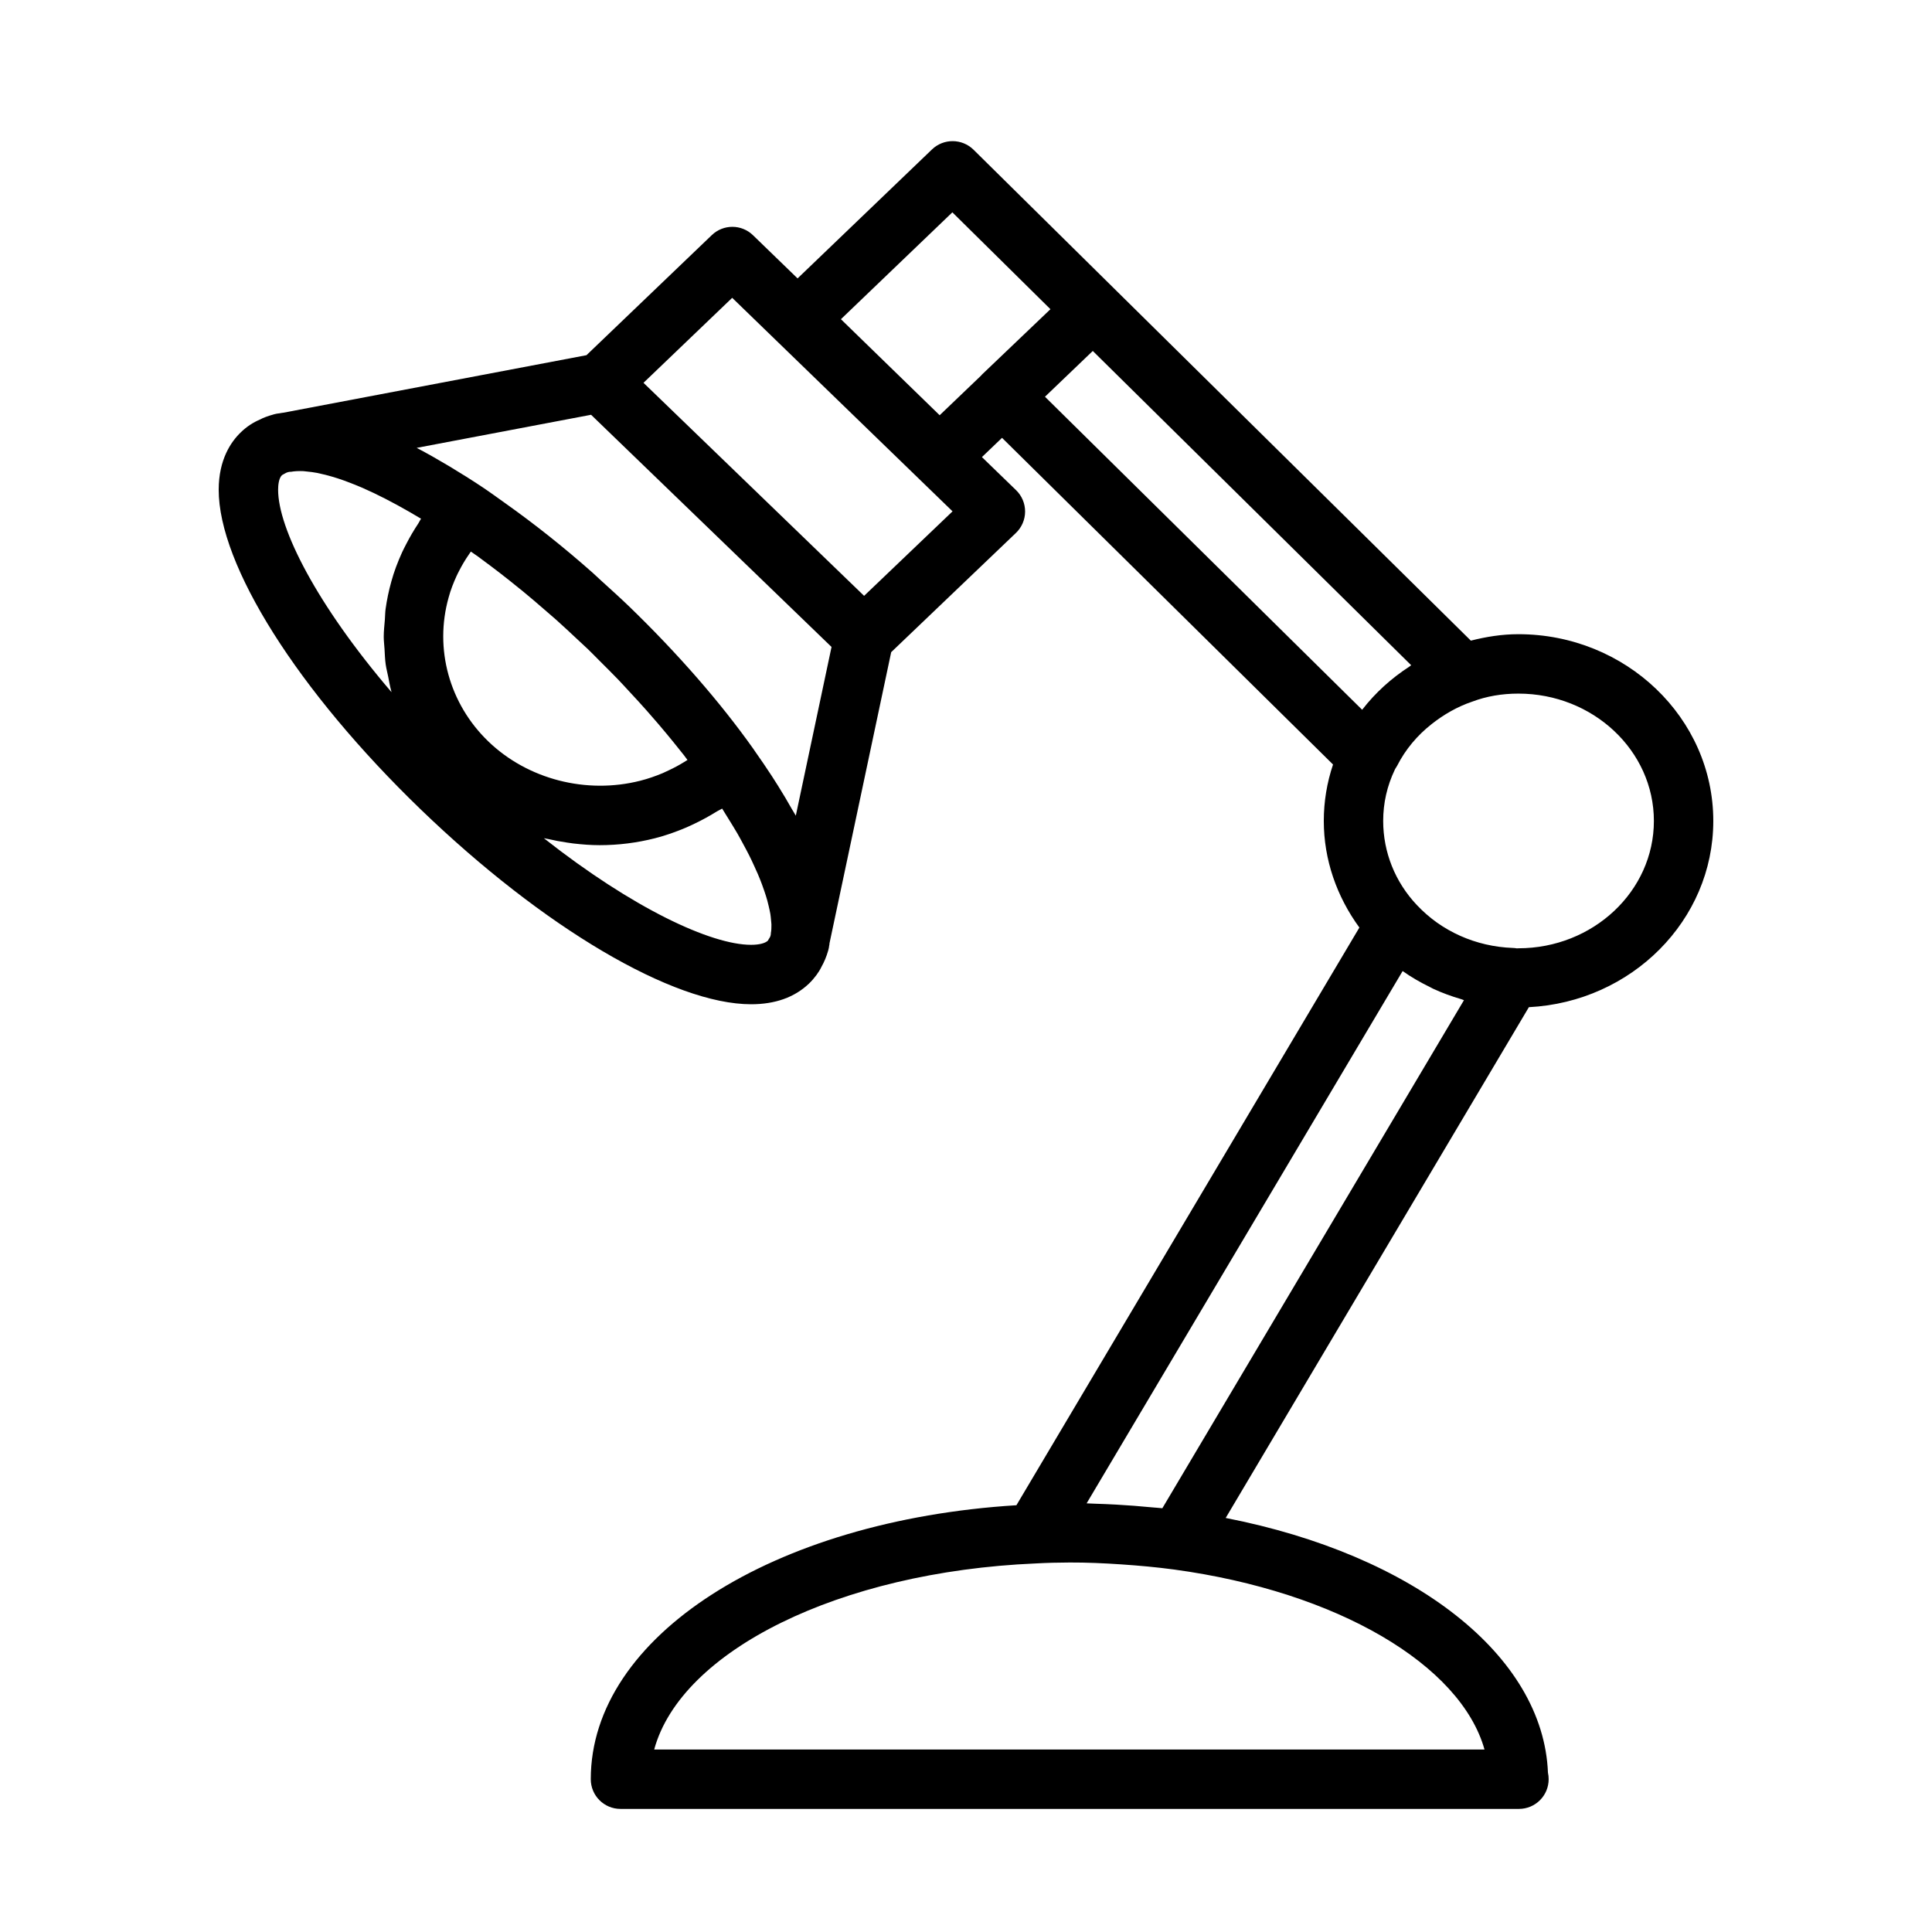
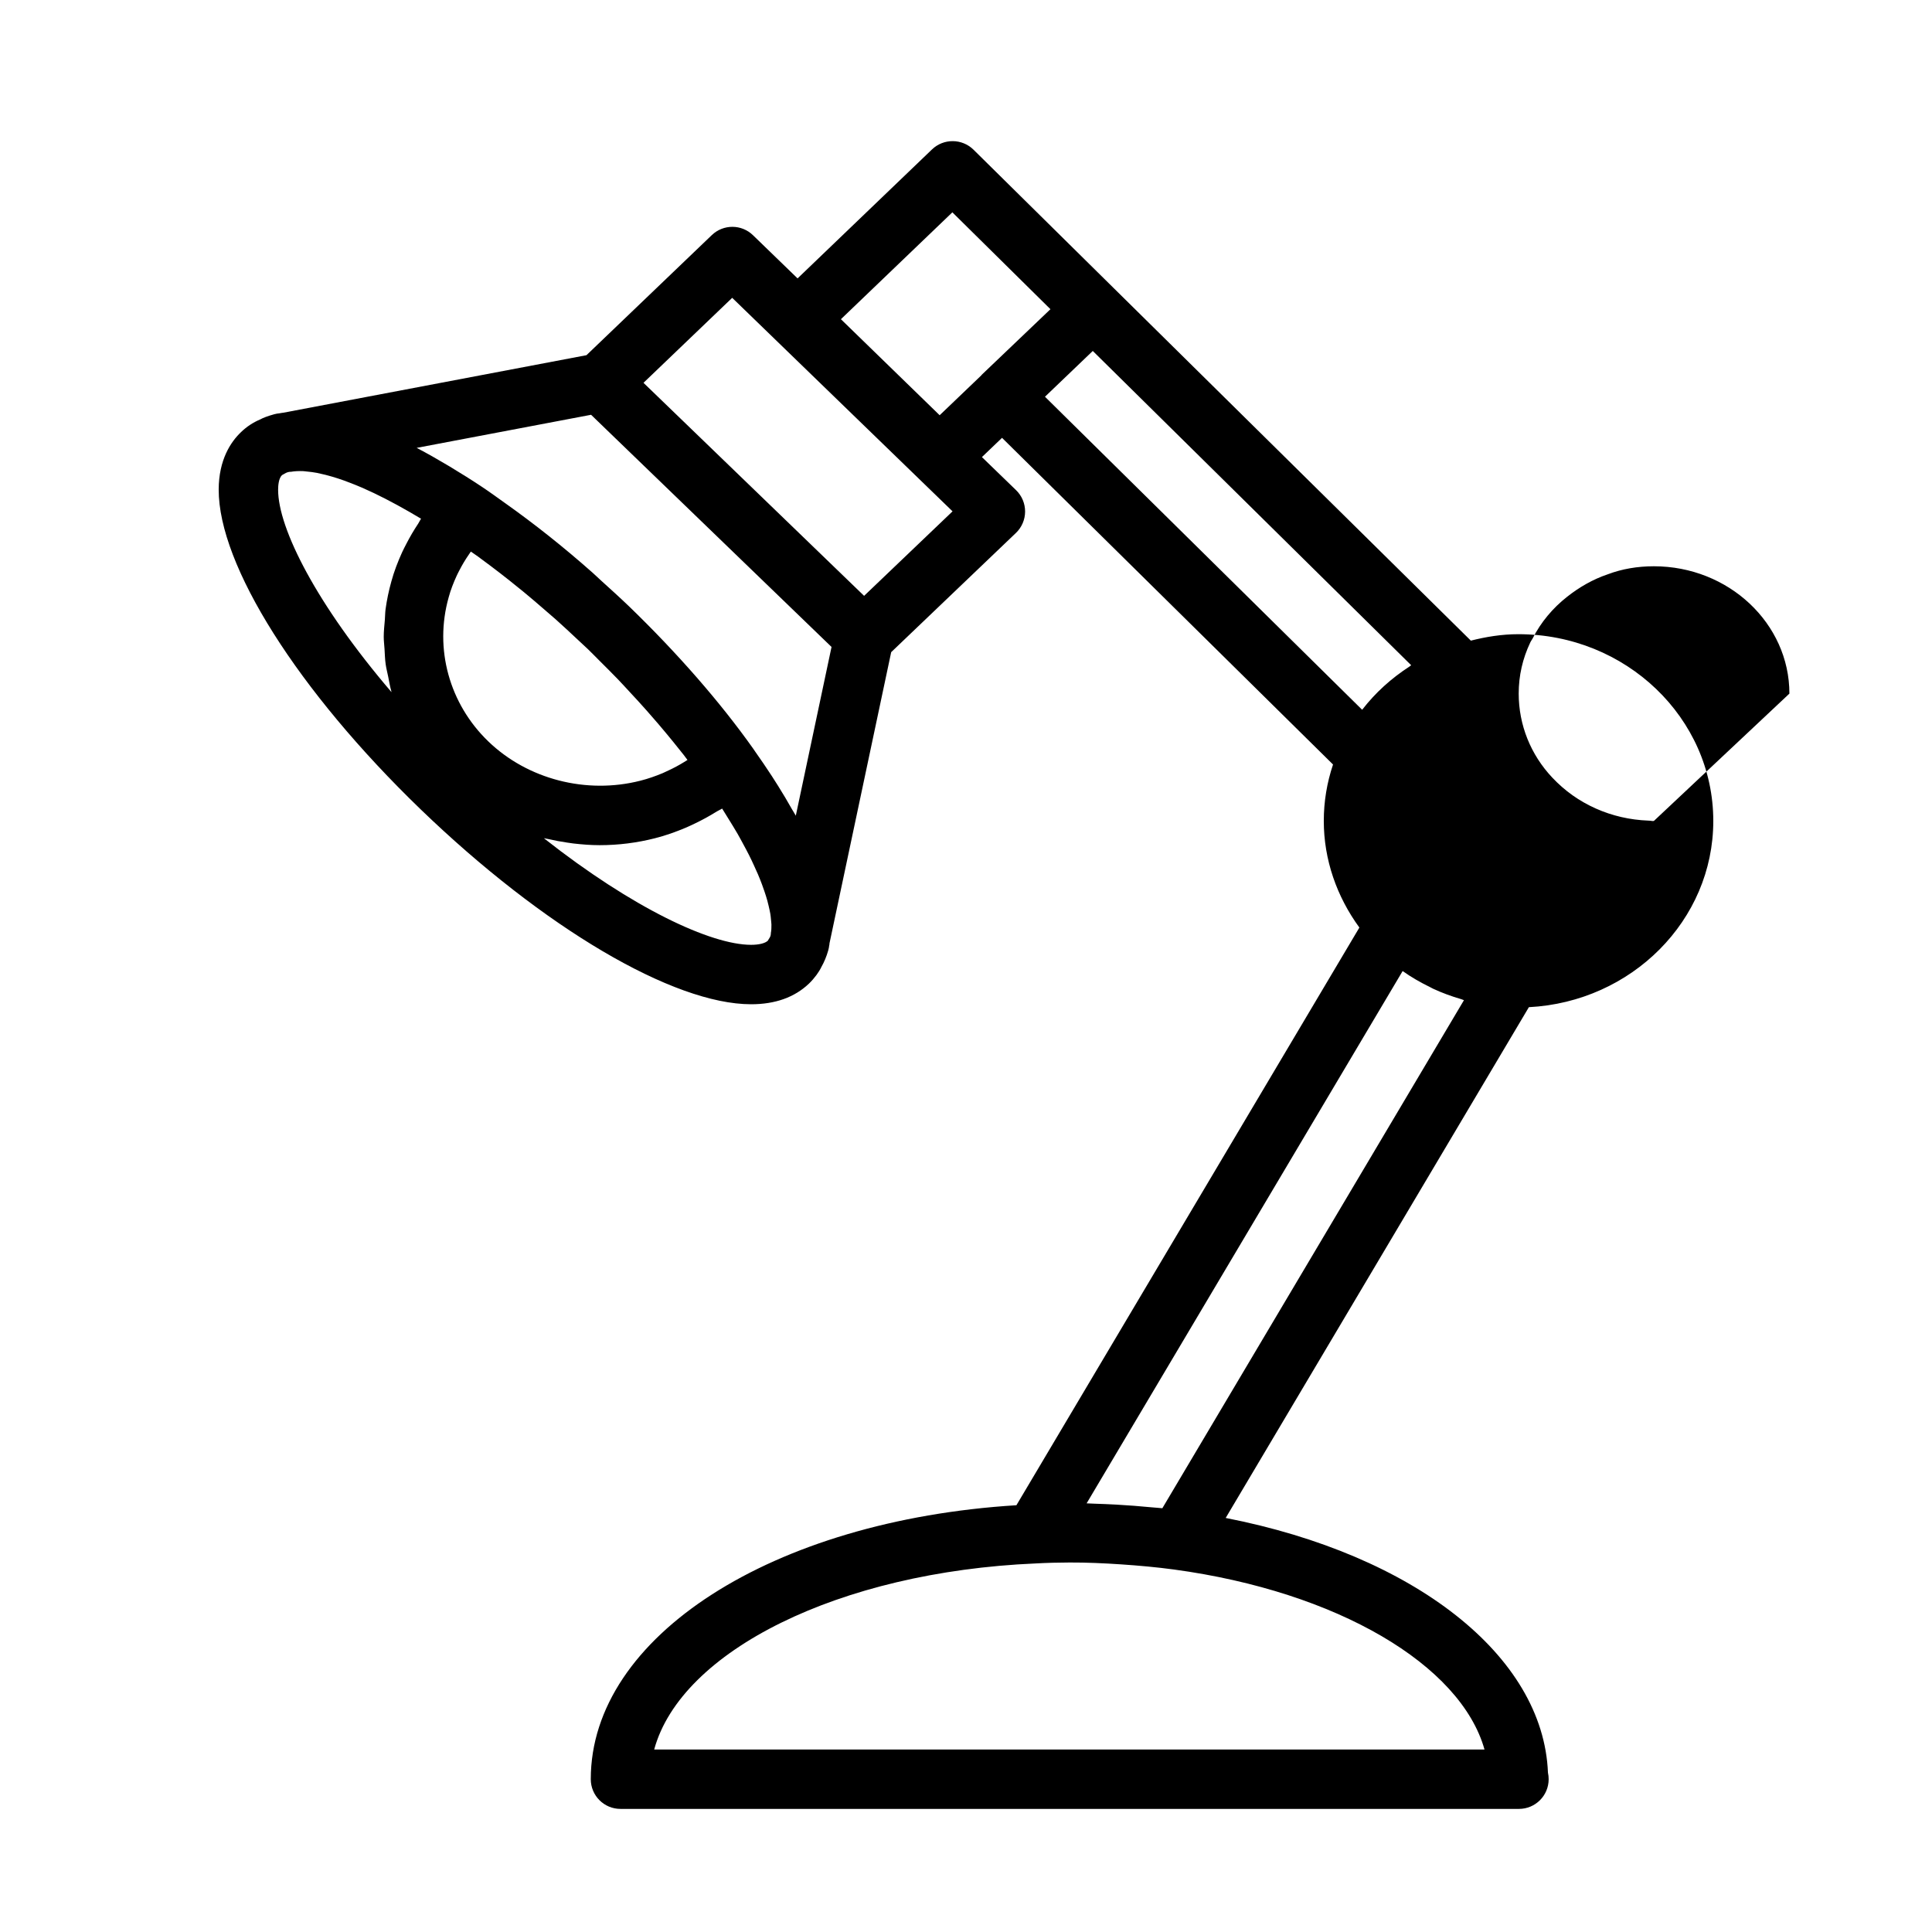
<svg xmlns="http://www.w3.org/2000/svg" fill="#000000" width="800px" height="800px" version="1.1" viewBox="144 144 512 512">
-   <path d="m598.04 361.56c0-27.293-23.176-49.492-51.656-49.492-4.434 0-8.605 0.699-12.594 1.707l-94.574-93.352-37.234-36.762c-3.047-2.984-7.918-3.016-10.996-0.062l-35.621 34.18-11.809-11.438c-3.039-2.961-7.871-2.969-10.926-0.031l-33.211 31.82-80.273 15.23c-0.164 0.031-0.371 0.039-0.527 0.07l-0.566 0.102c-0.441 0.039-0.875 0.117-1.309 0.227-1.754 0.48-3.117 1-3.754 1.379-1.922 0.805-3.668 1.961-5.141 3.402-2.676 2.551-5.871 7.273-5.894 15.191-0.047 20.066 20.957 53.316 53.508 84.742 32.543 31.387 66.922 51.664 87.586 51.664 6.375 0 11.523-1.828 15.359-5.496 1.465-1.426 2.644-3.062 3.273-4.394 0.754-1.34 1.332-2.715 1.801-4.352 0.133-0.465 0.227-0.938 0.277-1.418v0.039s0.008-0.055 0.039-0.164c0.016-0.109 0-0.227 0.023-0.348l16.352-77.176 33.055-31.59c1.543-1.48 2.426-3.519 2.434-5.66 0.008-2.141-0.852-4.188-2.387-5.676l-9.055-8.77 5.328-5.102 87.719 86.57c-1.613 4.801-2.449 9.816-2.449 14.957 0 10.258 3.426 20.027 9.43 28.254l-90.887 153.09c-64.59 4-112.8 34.738-112.8 72.605 0 4.352 3.527 7.871 7.871 7.871h237.95c0.055-0.008 0.109-0.008 0.156 0 4.344 0 7.871-3.519 7.871-7.871 0-0.598-0.062-1.172-0.188-1.738-1.227-31.031-35.473-57.742-85.402-67.496l80.348-135.36c27.184-1.402 48.871-22.965 48.871-49.359zm-244.14-3.07c-1.195-2.133-2.434-4.203-3.715-6.25-0.543-0.867-1.07-1.707-1.629-2.559-1.473-2.25-2.953-4.434-4.418-6.496-0.18-0.242-0.363-0.543-0.543-0.797-8.707-12.281-20.066-25.301-32.875-37.684-2.457-2.356-4.93-4.59-7.398-6.824-0.762-0.684-1.496-1.418-2.266-2.094-7.777-6.894-15.547-13.027-23.051-18.352-2.086-1.48-4.18-3.016-6.234-4.383 0 0-0.008 0-0.016-0.008-2.644-1.77-5.566-3.598-8.582-5.414-0.164-0.102-0.332-0.195-0.496-0.293-2.668-1.59-5.414-3.164-8.258-4.644l46.223-8.77 63.723 61.527-9.469 44.715c-0.309-0.574-0.672-1.109-0.996-1.676zm-32.645-10.359c-0.543 0.25-1.086 0.52-1.637 0.762-1.914 0.797-3.883 1.488-5.902 2-14.312 3.652-29.898-0.355-40.328-10.43-10.312-9.949-14.344-24.527-10.484-38.172 0.52-1.945 1.266-3.832 2.109-5.684 0.234-0.512 0.504-1.023 0.77-1.535 0.723-1.41 1.543-2.777 2.457-4.094 0.18-0.27 0.355-0.535 0.543-0.805 0.629 0.449 1.234 0.844 1.867 1.301 1.141 0.828 2.289 1.691 3.441 2.559 1.637 1.227 3.289 2.512 4.945 3.824 1.242 0.992 2.488 1.984 3.731 3.008 1.77 1.457 3.543 2.977 5.312 4.512 1.094 0.945 2.188 1.875 3.281 2.844 1.852 1.652 3.699 3.387 5.543 5.109 0.977 0.914 1.961 1.801 2.93 2.731 1.016 0.984 1.984 1.984 2.977 2.977 1.652 1.645 3.312 3.289 4.914 4.953 1.078 1.125 2.109 2.25 3.156 3.387 1.527 1.637 3.031 3.273 4.488 4.922 1.039 1.172 2.055 2.356 3.062 3.519 1.371 1.605 2.699 3.203 3.992 4.793 0.945 1.156 1.883 2.32 2.785 3.473 0.348 0.441 0.652 0.875 0.984 1.316-0.301 0.188-0.598 0.379-0.906 0.559-1.309 0.812-2.652 1.527-4.031 2.172zm-103.55-74.367c0-1.07 0.141-3 1.023-3.848 0.016-0.016 1.008-0.559 1.023-0.574 0.094-0.047 0.27-0.125 0.598-0.227 0.18-0.023 0.324-0.055 0.473-0.086 0.078-0.008 0.156 0.023 0.242 0.008 1-0.18 2.133-0.227 3.344-0.18 0.293 0.016 0.613 0.078 0.922 0.102 0.852 0.078 1.738 0.188 2.676 0.363 0.723 0.148 1.488 0.324 2.266 0.52 0.543 0.141 1.102 0.285 1.668 0.457 1.031 0.301 2.086 0.637 3.18 1.031 0.316 0.117 0.645 0.234 0.969 0.363 1.309 0.488 2.629 1.016 4.023 1.613 0.008 0.008 0.023 0.016 0.039 0.023 3.832 1.676 7.988 3.824 12.312 6.305 1.039 0.598 2.07 1.195 3.125 1.836-0.301 0.418-0.48 0.875-0.762 1.301-1.156 1.738-2.203 3.527-3.148 5.367-0.379 0.738-0.77 1.465-1.109 2.211-1.148 2.535-2.148 5.125-2.867 7.785-0.676 2.418-1.18 4.848-1.52 7.289-0.125 0.93-0.117 1.852-0.188 2.785-0.125 1.512-0.301 3.031-0.301 4.543 0 1.094 0.148 2.164 0.211 3.25 0.086 1.348 0.109 2.691 0.301 4.023 0.156 1.117 0.449 2.195 0.668 3.297 0.262 1.281 0.465 2.566 0.82 3.824 0.023 0.094 0.031 0.188 0.062 0.285-19.824-23.164-30.082-43.418-30.051-53.668zm130.3 118.67c-0.086 0.156-0.449 0.699-0.52 0.859-0.73 0.691-2.348 1.094-4.434 1.094-10.598 0-31.277-9.637-54.922-28.254 0.379 0.102 0.789 0.133 1.164 0.219 1.652 0.387 3.32 0.699 5.016 0.945 0.551 0.086 1.102 0.172 1.652 0.234 2.289 0.262 4.598 0.449 6.934 0.449 4.961 0 9.902-0.621 14.641-1.828 2.859-0.715 5.621-1.715 8.32-2.852 0.781-0.332 1.52-0.699 2.281-1.055 2.016-0.961 3.961-2.031 5.848-3.211 0.441-0.277 0.945-0.465 1.379-0.754 0.055 0.086 0.125 0.18 0.18 0.277 0.527 0.82 0.969 1.559 1.457 2.356 0.852 1.363 1.691 2.731 2.441 4.016 0.535 0.93 1 1.812 1.488 2.707 0.551 1.023 1.109 2.047 1.59 3.008 0.48 0.953 0.906 1.867 1.316 2.769 0.363 0.797 0.723 1.566 1.039 2.312 0.387 0.922 0.746 1.812 1.062 2.668 0.227 0.621 0.441 1.219 0.637 1.801 0.293 0.852 0.551 1.684 0.77 2.465 0.141 0.504 0.25 0.977 0.363 1.457 0.164 0.715 0.332 1.434 0.441 2.078 0.086 0.543 0.133 1.023 0.172 1.504 0.039 0.457 0.102 0.922 0.117 1.332 0.016 0.844-0.023 1.621-0.156 2.25-0.016 0.086 0.016 0.164 0 0.25-0.023 0.117-0.047 0.262-0.078 0.418-0.059 0.23-0.137 0.375-0.199 0.484zm24.992-90.527-20.395-19.695-38.07-36.762 23.508-22.523 58.395 56.586zm209.3 59.652c0 18.609-16.105 33.746-35.914 33.746l-0.402 0.023c-0.34-0.062-0.684-0.102-1.031-0.109-2.465-0.094-4.879-0.41-7.219-0.953-4.676-1.078-9.035-3.031-12.895-5.754-1.922-1.371-3.715-2.93-5.359-4.676l-0.008-0.008c-5.746-6.086-8.91-13.996-8.91-22.27 0-4.723 1.023-9.266 3.094-13.609 0.164-0.363 0.434-0.668 0.613-1.031 2.18-4.289 5.312-8.023 9.133-11.027 3.18-2.504 6.754-4.598 10.793-5.961 3.731-1.41 7.832-2.117 12.188-2.117 19.801 0 35.918 15.137 35.918 33.746zm-185.91-161.29 25.992 25.672-18.215 17.383c-0.047 0.047-0.062 0.109-0.109 0.156l-11.035 10.562-26.168-25.449zm37.211 36.738 84.379 83.285c-0.172 0.117-0.324 0.262-0.496 0.379-4.777 3.094-8.996 6.91-12.422 11.336-0.023 0.031-0.055 0.055-0.078 0.086l-84.051-82.953zm103.81 370.63h-220.04c7.102-26.078 48.918-47.074 101.09-49.309 2.969-0.164 5.977-0.242 9.02-0.25 4.496-0.016 9.055 0.188 13.617 0.496 4.691 0.316 9.391 0.738 14.027 1.363 43.32 5.883 75.98 25.277 82.289 47.699zm-85.375-63.938c-0.82-0.094-1.637-0.133-2.457-0.211-1.691-0.164-3.371-0.309-5.07-0.441-1.559-0.117-3.109-0.219-4.66-0.309-1.922-0.109-3.809-0.18-5.707-0.242-0.723-0.023-1.457-0.078-2.172-0.094l83.746-141.06c0.016 0.016 0.039 0.023 0.062 0.039 2.258 1.598 4.66 2.977 7.148 4.188 0.293 0.148 0.566 0.309 0.859 0.449 2.402 1.117 4.894 2.023 7.453 2.769 0.25 0.07 0.48 0.195 0.73 0.27z" />
+   <path d="m598.04 361.56c0-27.293-23.176-49.492-51.656-49.492-4.434 0-8.605 0.699-12.594 1.707l-94.574-93.352-37.234-36.762c-3.047-2.984-7.918-3.016-10.996-0.062l-35.621 34.18-11.809-11.438c-3.039-2.961-7.871-2.969-10.926-0.031l-33.211 31.82-80.273 15.23c-0.164 0.031-0.371 0.039-0.527 0.07l-0.566 0.102c-0.441 0.039-0.875 0.117-1.309 0.227-1.754 0.48-3.117 1-3.754 1.379-1.922 0.805-3.668 1.961-5.141 3.402-2.676 2.551-5.871 7.273-5.894 15.191-0.047 20.066 20.957 53.316 53.508 84.742 32.543 31.387 66.922 51.664 87.586 51.664 6.375 0 11.523-1.828 15.359-5.496 1.465-1.426 2.644-3.062 3.273-4.394 0.754-1.34 1.332-2.715 1.801-4.352 0.133-0.465 0.227-0.938 0.277-1.418v0.039s0.008-0.055 0.039-0.164c0.016-0.109 0-0.227 0.023-0.348l16.352-77.176 33.055-31.59c1.543-1.48 2.426-3.519 2.434-5.66 0.008-2.141-0.852-4.188-2.387-5.676l-9.055-8.77 5.328-5.102 87.719 86.57c-1.613 4.801-2.449 9.816-2.449 14.957 0 10.258 3.426 20.027 9.43 28.254l-90.887 153.09c-64.59 4-112.8 34.738-112.8 72.605 0 4.352 3.527 7.871 7.871 7.871h237.95c0.055-0.008 0.109-0.008 0.156 0 4.344 0 7.871-3.519 7.871-7.871 0-0.598-0.062-1.172-0.188-1.738-1.227-31.031-35.473-57.742-85.402-67.496l80.348-135.36c27.184-1.402 48.871-22.965 48.871-49.359zm-244.14-3.07c-1.195-2.133-2.434-4.203-3.715-6.25-0.543-0.867-1.07-1.707-1.629-2.559-1.473-2.25-2.953-4.434-4.418-6.496-0.18-0.242-0.363-0.543-0.543-0.797-8.707-12.281-20.066-25.301-32.875-37.684-2.457-2.356-4.93-4.59-7.398-6.824-0.762-0.684-1.496-1.418-2.266-2.094-7.777-6.894-15.547-13.027-23.051-18.352-2.086-1.48-4.18-3.016-6.234-4.383 0 0-0.008 0-0.016-0.008-2.644-1.77-5.566-3.598-8.582-5.414-0.164-0.102-0.332-0.195-0.496-0.293-2.668-1.59-5.414-3.164-8.258-4.644l46.223-8.77 63.723 61.527-9.469 44.715c-0.309-0.574-0.672-1.109-0.996-1.676zm-32.645-10.359c-0.543 0.25-1.086 0.52-1.637 0.762-1.914 0.797-3.883 1.488-5.902 2-14.312 3.652-29.898-0.355-40.328-10.43-10.312-9.949-14.344-24.527-10.484-38.172 0.52-1.945 1.266-3.832 2.109-5.684 0.234-0.512 0.504-1.023 0.77-1.535 0.723-1.41 1.543-2.777 2.457-4.094 0.18-0.27 0.355-0.535 0.543-0.805 0.629 0.449 1.234 0.844 1.867 1.301 1.141 0.828 2.289 1.691 3.441 2.559 1.637 1.227 3.289 2.512 4.945 3.824 1.242 0.992 2.488 1.984 3.731 3.008 1.77 1.457 3.543 2.977 5.312 4.512 1.094 0.945 2.188 1.875 3.281 2.844 1.852 1.652 3.699 3.387 5.543 5.109 0.977 0.914 1.961 1.801 2.93 2.731 1.016 0.984 1.984 1.984 2.977 2.977 1.652 1.645 3.312 3.289 4.914 4.953 1.078 1.125 2.109 2.25 3.156 3.387 1.527 1.637 3.031 3.273 4.488 4.922 1.039 1.172 2.055 2.356 3.062 3.519 1.371 1.605 2.699 3.203 3.992 4.793 0.945 1.156 1.883 2.32 2.785 3.473 0.348 0.441 0.652 0.875 0.984 1.316-0.301 0.188-0.598 0.379-0.906 0.559-1.309 0.812-2.652 1.527-4.031 2.172zm-103.55-74.367c0-1.07 0.141-3 1.023-3.848 0.016-0.016 1.008-0.559 1.023-0.574 0.094-0.047 0.27-0.125 0.598-0.227 0.18-0.023 0.324-0.055 0.473-0.086 0.078-0.008 0.156 0.023 0.242 0.008 1-0.18 2.133-0.227 3.344-0.18 0.293 0.016 0.613 0.078 0.922 0.102 0.852 0.078 1.738 0.188 2.676 0.363 0.723 0.148 1.488 0.324 2.266 0.52 0.543 0.141 1.102 0.285 1.668 0.457 1.031 0.301 2.086 0.637 3.18 1.031 0.316 0.117 0.645 0.234 0.969 0.363 1.309 0.488 2.629 1.016 4.023 1.613 0.008 0.008 0.023 0.016 0.039 0.023 3.832 1.676 7.988 3.824 12.312 6.305 1.039 0.598 2.07 1.195 3.125 1.836-0.301 0.418-0.48 0.875-0.762 1.301-1.156 1.738-2.203 3.527-3.148 5.367-0.379 0.738-0.77 1.465-1.109 2.211-1.148 2.535-2.148 5.125-2.867 7.785-0.676 2.418-1.18 4.848-1.52 7.289-0.125 0.93-0.117 1.852-0.188 2.785-0.125 1.512-0.301 3.031-0.301 4.543 0 1.094 0.148 2.164 0.211 3.25 0.086 1.348 0.109 2.691 0.301 4.023 0.156 1.117 0.449 2.195 0.668 3.297 0.262 1.281 0.465 2.566 0.82 3.824 0.023 0.094 0.031 0.188 0.062 0.285-19.824-23.164-30.082-43.418-30.051-53.668zm130.3 118.67c-0.086 0.156-0.449 0.699-0.52 0.859-0.73 0.691-2.348 1.094-4.434 1.094-10.598 0-31.277-9.637-54.922-28.254 0.379 0.102 0.789 0.133 1.164 0.219 1.652 0.387 3.32 0.699 5.016 0.945 0.551 0.086 1.102 0.172 1.652 0.234 2.289 0.262 4.598 0.449 6.934 0.449 4.961 0 9.902-0.621 14.641-1.828 2.859-0.715 5.621-1.715 8.32-2.852 0.781-0.332 1.52-0.699 2.281-1.055 2.016-0.961 3.961-2.031 5.848-3.211 0.441-0.277 0.945-0.465 1.379-0.754 0.055 0.086 0.125 0.18 0.18 0.277 0.527 0.82 0.969 1.559 1.457 2.356 0.852 1.363 1.691 2.731 2.441 4.016 0.535 0.93 1 1.812 1.488 2.707 0.551 1.023 1.109 2.047 1.59 3.008 0.48 0.953 0.906 1.867 1.316 2.769 0.363 0.797 0.723 1.566 1.039 2.312 0.387 0.922 0.746 1.812 1.062 2.668 0.227 0.621 0.441 1.219 0.637 1.801 0.293 0.852 0.551 1.684 0.77 2.465 0.141 0.504 0.25 0.977 0.363 1.457 0.164 0.715 0.332 1.434 0.441 2.078 0.086 0.543 0.133 1.023 0.172 1.504 0.039 0.457 0.102 0.922 0.117 1.332 0.016 0.844-0.023 1.621-0.156 2.25-0.016 0.086 0.016 0.164 0 0.25-0.023 0.117-0.047 0.262-0.078 0.418-0.059 0.23-0.137 0.375-0.199 0.484zm24.992-90.527-20.395-19.695-38.07-36.762 23.508-22.523 58.395 56.586zm209.3 59.652l-0.402 0.023c-0.34-0.062-0.684-0.102-1.031-0.109-2.465-0.094-4.879-0.41-7.219-0.953-4.676-1.078-9.035-3.031-12.895-5.754-1.922-1.371-3.715-2.93-5.359-4.676l-0.008-0.008c-5.746-6.086-8.91-13.996-8.91-22.27 0-4.723 1.023-9.266 3.094-13.609 0.164-0.363 0.434-0.668 0.613-1.031 2.18-4.289 5.312-8.023 9.133-11.027 3.18-2.504 6.754-4.598 10.793-5.961 3.731-1.41 7.832-2.117 12.188-2.117 19.801 0 35.918 15.137 35.918 33.746zm-185.91-161.29 25.992 25.672-18.215 17.383c-0.047 0.047-0.062 0.109-0.109 0.156l-11.035 10.562-26.168-25.449zm37.211 36.738 84.379 83.285c-0.172 0.117-0.324 0.262-0.496 0.379-4.777 3.094-8.996 6.91-12.422 11.336-0.023 0.031-0.055 0.055-0.078 0.086l-84.051-82.953zm103.81 370.63h-220.04c7.102-26.078 48.918-47.074 101.09-49.309 2.969-0.164 5.977-0.242 9.02-0.25 4.496-0.016 9.055 0.188 13.617 0.496 4.691 0.316 9.391 0.738 14.027 1.363 43.32 5.883 75.98 25.277 82.289 47.699zm-85.375-63.938c-0.82-0.094-1.637-0.133-2.457-0.211-1.691-0.164-3.371-0.309-5.07-0.441-1.559-0.117-3.109-0.219-4.66-0.309-1.922-0.109-3.809-0.18-5.707-0.242-0.723-0.023-1.457-0.078-2.172-0.094l83.746-141.06c0.016 0.016 0.039 0.023 0.062 0.039 2.258 1.598 4.66 2.977 7.148 4.188 0.293 0.148 0.566 0.309 0.859 0.449 2.402 1.117 4.894 2.023 7.453 2.769 0.25 0.07 0.48 0.195 0.73 0.27z" />
</svg>